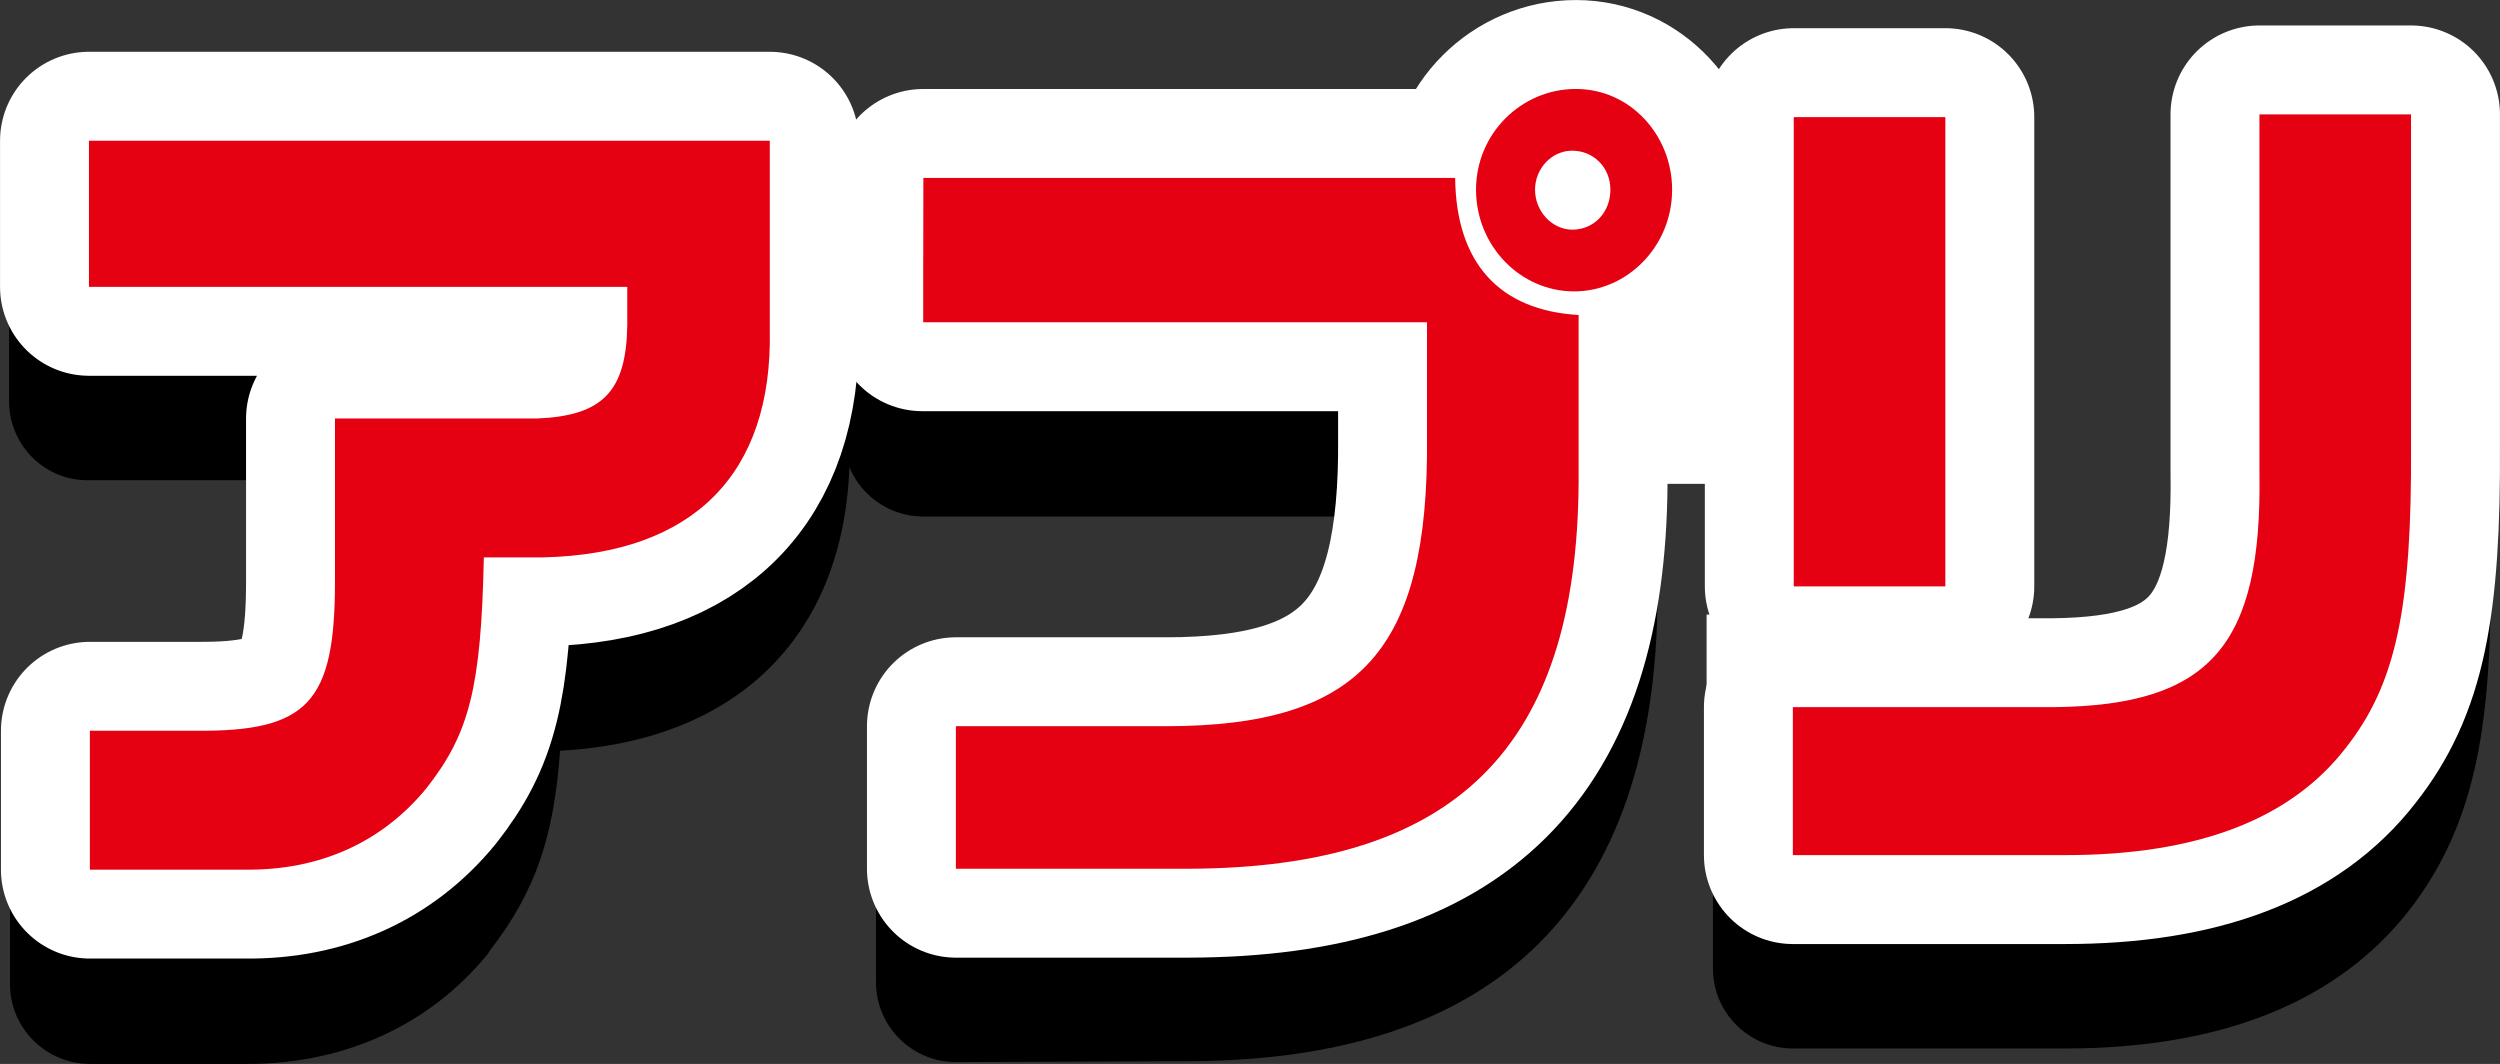
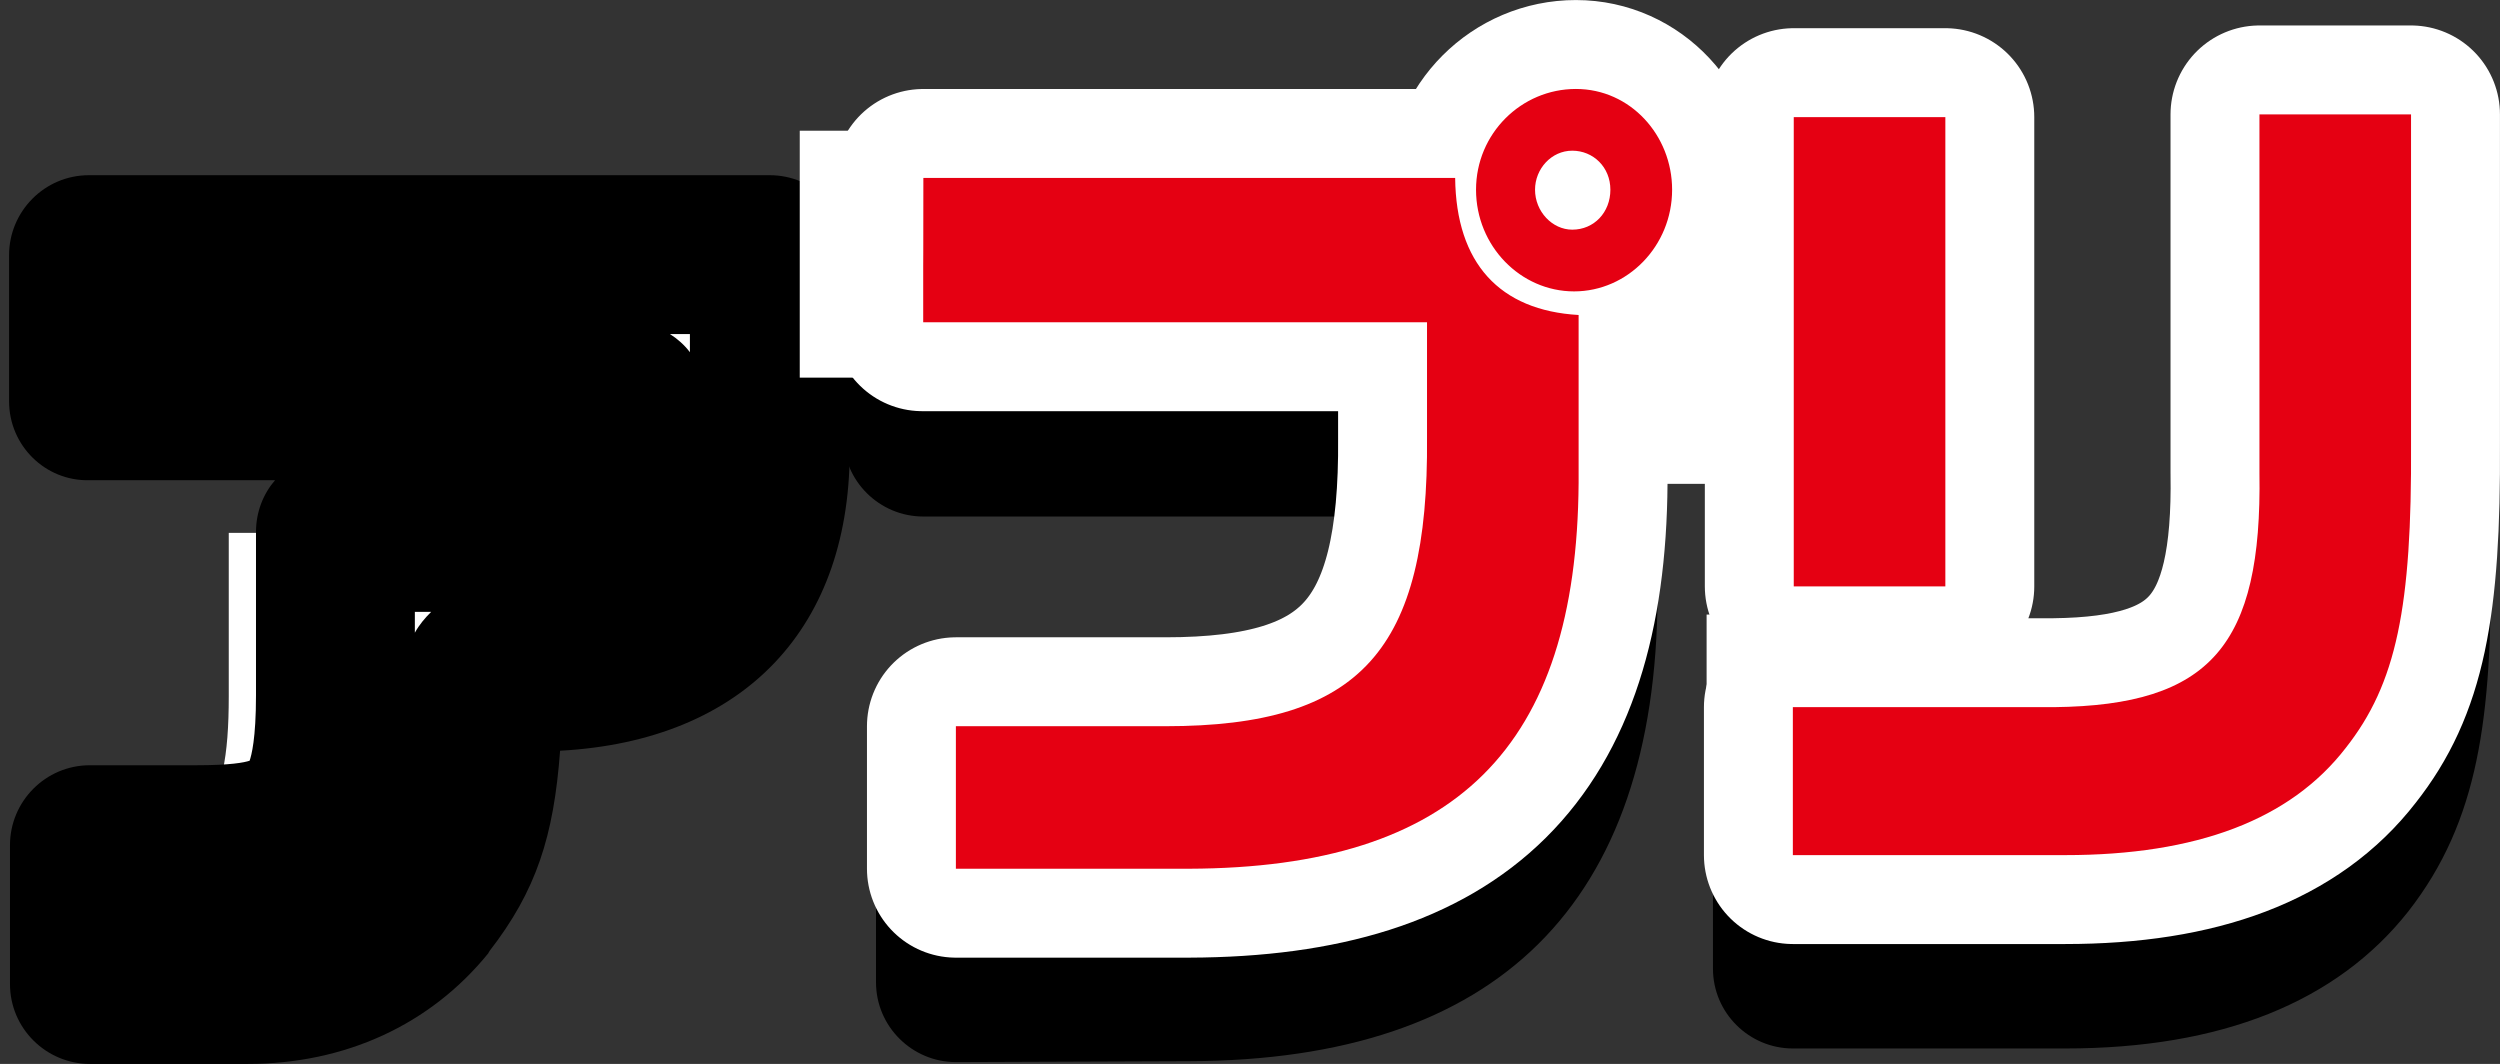
<svg xmlns="http://www.w3.org/2000/svg" version="1.1" id="_イヤー_2" x="0px" y="0px" viewBox="0 0 275.4 117.2" style="enable-background:new 0 0 275.4 117.2;" xml:space="preserve">
  <rect x="0" y="0" width="275.4" height="117.2" fill="#333333" stroke="none" />
  <style type="text/css">
	.st0{fill:#FFFFFF;}
	.st1{fill:#FFFFFF;stroke:#FFFFFF;stroke-width:19.59;stroke-linecap:round;stroke-linejoin:round;}
	.st2{fill:#E50012;}
</style>
  <g id="KV">
    <g>
      <g>
        <g>
          <g>
-             <path class="st0" d="M9.8,28.1h75V49c0.3,15.8-8.4,24.6-24.9,25h-6.6C53,88.4,51.7,93.4,47,99.4c-4.9,6-11.8,9.1-20,9H9.9V93.1       h11.7c12.3,0.1,15.3-3.1,15.3-16.4v-18h22.3c7.2-0.3,9.8-3,9.9-10.3v-4.2H9.8V28.1z" />
+             <path class="st0" d="M9.8,28.1h75V49c0.3,15.8-8.4,24.6-24.9,25h-6.6C53,88.4,51.7,93.4,47,99.4c-4.9,6-11.8,9.1-20,9H9.9V93.1       c12.3,0.1,15.3-3.1,15.3-16.4v-18h22.3c7.2-0.3,9.8-3,9.9-10.3v-4.2H9.8V28.1z" />
            <path d="M27.3,117.2c-0.1,0-0.3,0-0.4,0h-17c-4.8,0-8.8-3.9-8.8-8.8V93.1c0-4.8,3.9-8.8,8.8-8.8h11.7c3.8,0,5.3-0.3,5.9-0.5       c0.2-0.6,0.7-2.4,0.7-7.2v-18c0-2.2,0.8-4.2,2.1-5.7H9.8C5,53,1,49.1,1,44.2V28.1c0-4.8,3.9-8.8,8.8-8.8h75       c4.8,0,8.8,3.9,8.8,8.8v20.8C93.9,69.1,82,81.6,61.7,82.7c-0.7,9.4-2.6,15.4-7.8,22.1c0,0.1-0.1,0.1-0.1,0.2       C47.4,112.9,38,117.2,27.3,117.2L27.3,117.2z M45.7,67.4v2.3c0.5-0.9,1.1-1.6,1.8-2.3H45.7z M73.8,36.8c0.8,0.5,1.6,1.2,2.2,2       v-2H73.8z" />
          </g>
          <g>
            <path class="st0" d="M101.7,32.2h58.6c0.1,9.4,4.9,14.6,13.6,15.1v18.5c-0.2,29.1-13.5,42.4-42.9,42.5h-25.7V92.6h23.1       c21.5,0,29-8.4,28.8-31.8V48h-55.6C101.7,48,101.7,32.2,101.7,32.2z M184.2,33.5c0,6.2-4.9,11.2-10.8,11.2s-10.8-5-10.8-11.2       s5-11.1,11-11.1S184.2,27.5,184.2,33.5L184.2,33.5z M169.1,33.5c0,2.4,1.9,4.4,4.1,4.4c2.4,0,4.2-1.9,4.2-4.4s-1.9-4.3-4.2-4.3       S169.1,31.2,169.1,33.5z" />
            <path d="M105.3,117c-4.8,0-8.8-3.9-8.8-8.8V92.6c0-4.8,3.9-8.8,8.8-8.8h23.1c8,0,13.1-1.3,15.8-3.9c3-3,4.4-9.2,4.3-19v-4       h-46.8c-4.8,0-8.8-3.9-8.8-8.8V32.1c0-4.8,3.9-8.8,8.8-8.8h54.8c3.4-5.9,9.8-9.8,17-9.8c10.5,0,19.4,9.1,19.4,19.9       c0,7.6-4.2,14.2-10.3,17.6v14.7c-0.2,33.9-17.6,51.1-51.6,51.2L105.3,117L105.3,117z M161,86.5c-1,1.7-2.1,3.2-3.3,4.6       C159,89.8,160.1,88.2,161,86.5z M173.5,31.1c-1.2,0-2.2,1.1-2.2,2.3s0.9,2.5,2.1,2.5s2.1-1.1,2.1-2.5       C175.4,32.2,174.4,31.1,173.5,31.1L173.5,31.1z" />
          </g>
          <g>
            <path class="st0" d="M226.3,90.5c17.2-0.2,22.9-6.8,22.6-25.8V25.1h16.7v36.3c0.1,18-1.6,26.4-7.2,33.5       c-6.1,7.9-16.4,11.8-30.9,11.8h-30V90.5L226.3,90.5L226.3,90.5z M197.6,25.5h16.7v51.7h-16.7C197.6,77.2,197.6,25.5,197.6,25.5       z" />
            <path d="M227.5,115.5h-30c-4.8,0-8.8-3.9-8.8-8.8V90.5c0-2.7,1.2-5.1,3.1-6.7c-1.8-1.6-3-4-3-6.6V25.5c0-4.8,3.9-8.8,8.8-8.8       h16.7c4.8,0,8.8,3.9,8.8,8.8v51.7c0,1.7-0.5,3.2-1.3,4.5h4.5c5.7-0.1,9.5-1,11.1-2.7c1.9-2,2.9-6.8,2.7-14.2c0-0.1,0-0.1,0-0.2       V25.1c0-4.8,3.9-8.8,8.8-8.8h16.7c4.8,0,8.8,3.9,8.8,8.8v36.3c0.1,17.6-1.3,29-9.1,39C257.4,110.4,244.7,115.5,227.5,115.5       L227.5,115.5z" />
          </g>
        </g>
        <g>
-           <path class="st1" d="M9.8,15.5h75v20.9c0.3,15.8-8.4,24.6-24.9,25h-6.6C53,75.8,51.7,80.8,47,86.8c-4.9,6-11.8,9.1-20,9H9.9      V80.5h11.7c12.3,0.1,15.3-3.1,15.3-16.4v-18h22.3c7.2-0.3,9.8-3,9.9-10.3v-4.2H9.8V15.5z" />
          <path class="st1" d="M101.7,19.6h58.6c0.1,9.4,4.9,14.6,13.6,15.1v18.5c-0.2,29.1-13.5,42.4-42.9,42.5h-25.7V80h23.1      c21.5,0,29-8.4,28.8-31.8V35.5h-55.6C101.7,35.5,101.7,19.6,101.7,19.6z M184.2,20.9c0,6.2-4.9,11.2-10.8,11.2      s-10.8-5-10.8-11.2s5-11.1,11-11.1S184.2,14.9,184.2,20.9L184.2,20.9z M169.1,20.9c0,2.4,1.9,4.4,4.1,4.4c2.4,0,4.2-1.9,4.2-4.4      s-1.9-4.3-4.2-4.3S169.1,18.6,169.1,20.9z" />
          <path class="st1" d="M226.3,77.9c17.2-0.2,22.9-6.8,22.6-25.8V12.6h16.7v36.3c0.1,18-1.6,26.4-7.2,33.5      c-6.1,7.9-16.4,11.8-30.9,11.8h-30V77.9H226.3L226.3,77.9z M197.6,12.9h16.7v51.7h-16.7V12.9z" />
          <rect x="177.8" y="34.9" class="st0" width="13.4" height="18.4" />
        </g>
      </g>
      <g>
-         <path class="st2" d="M9.8,15.5h75v20.9c0.3,15.8-8.4,24.6-24.9,25h-6.6C53,75.8,51.7,80.8,47,86.8c-4.9,6-11.8,9.1-20,9H9.9V80.5     h11.7c12.3,0.1,15.3-3.1,15.3-16.4v-18h22.3c7.2-0.3,9.8-3,9.9-10.3v-4.2H9.8V15.5z" />
        <path class="st2" d="M101.7,19.6h58.6c0.1,9.4,4.9,14.6,13.6,15.1v18.5c-0.2,29.1-13.5,42.4-42.9,42.5h-25.7V80h23.1     c21.5,0,29-8.4,28.8-31.8V35.5h-55.6C101.7,35.5,101.7,19.6,101.7,19.6z M184.2,20.9c0,6.2-4.9,11.2-10.8,11.2s-10.8-5-10.8-11.2     s5-11.1,11-11.1S184.2,14.9,184.2,20.9L184.2,20.9z M169.1,20.9c0,2.4,1.9,4.4,4.1,4.4c2.4,0,4.2-1.9,4.2-4.4s-1.9-4.3-4.2-4.3     S169.1,18.6,169.1,20.9z" />
        <path class="st2" d="M226.3,77.9c17.2-0.2,22.9-6.8,22.6-25.8V12.6h16.7v36.3c0.1,18-1.6,26.4-7.2,33.5     c-6.1,7.9-16.4,11.8-30.9,11.8h-30V77.9H226.3L226.3,77.9z M197.6,12.9h16.7v51.7h-16.7V12.9z" />
      </g>
    </g>
    <rect x="188" y="67.7" class="st0" width="5.6" height="13" />
  </g>
  <rect x="88.1" y="14.4" class="st0" width="13.6" height="27.2" />
  <circle class="st0" cx="173.3" cy="20.7" r="3.8" />
</svg>